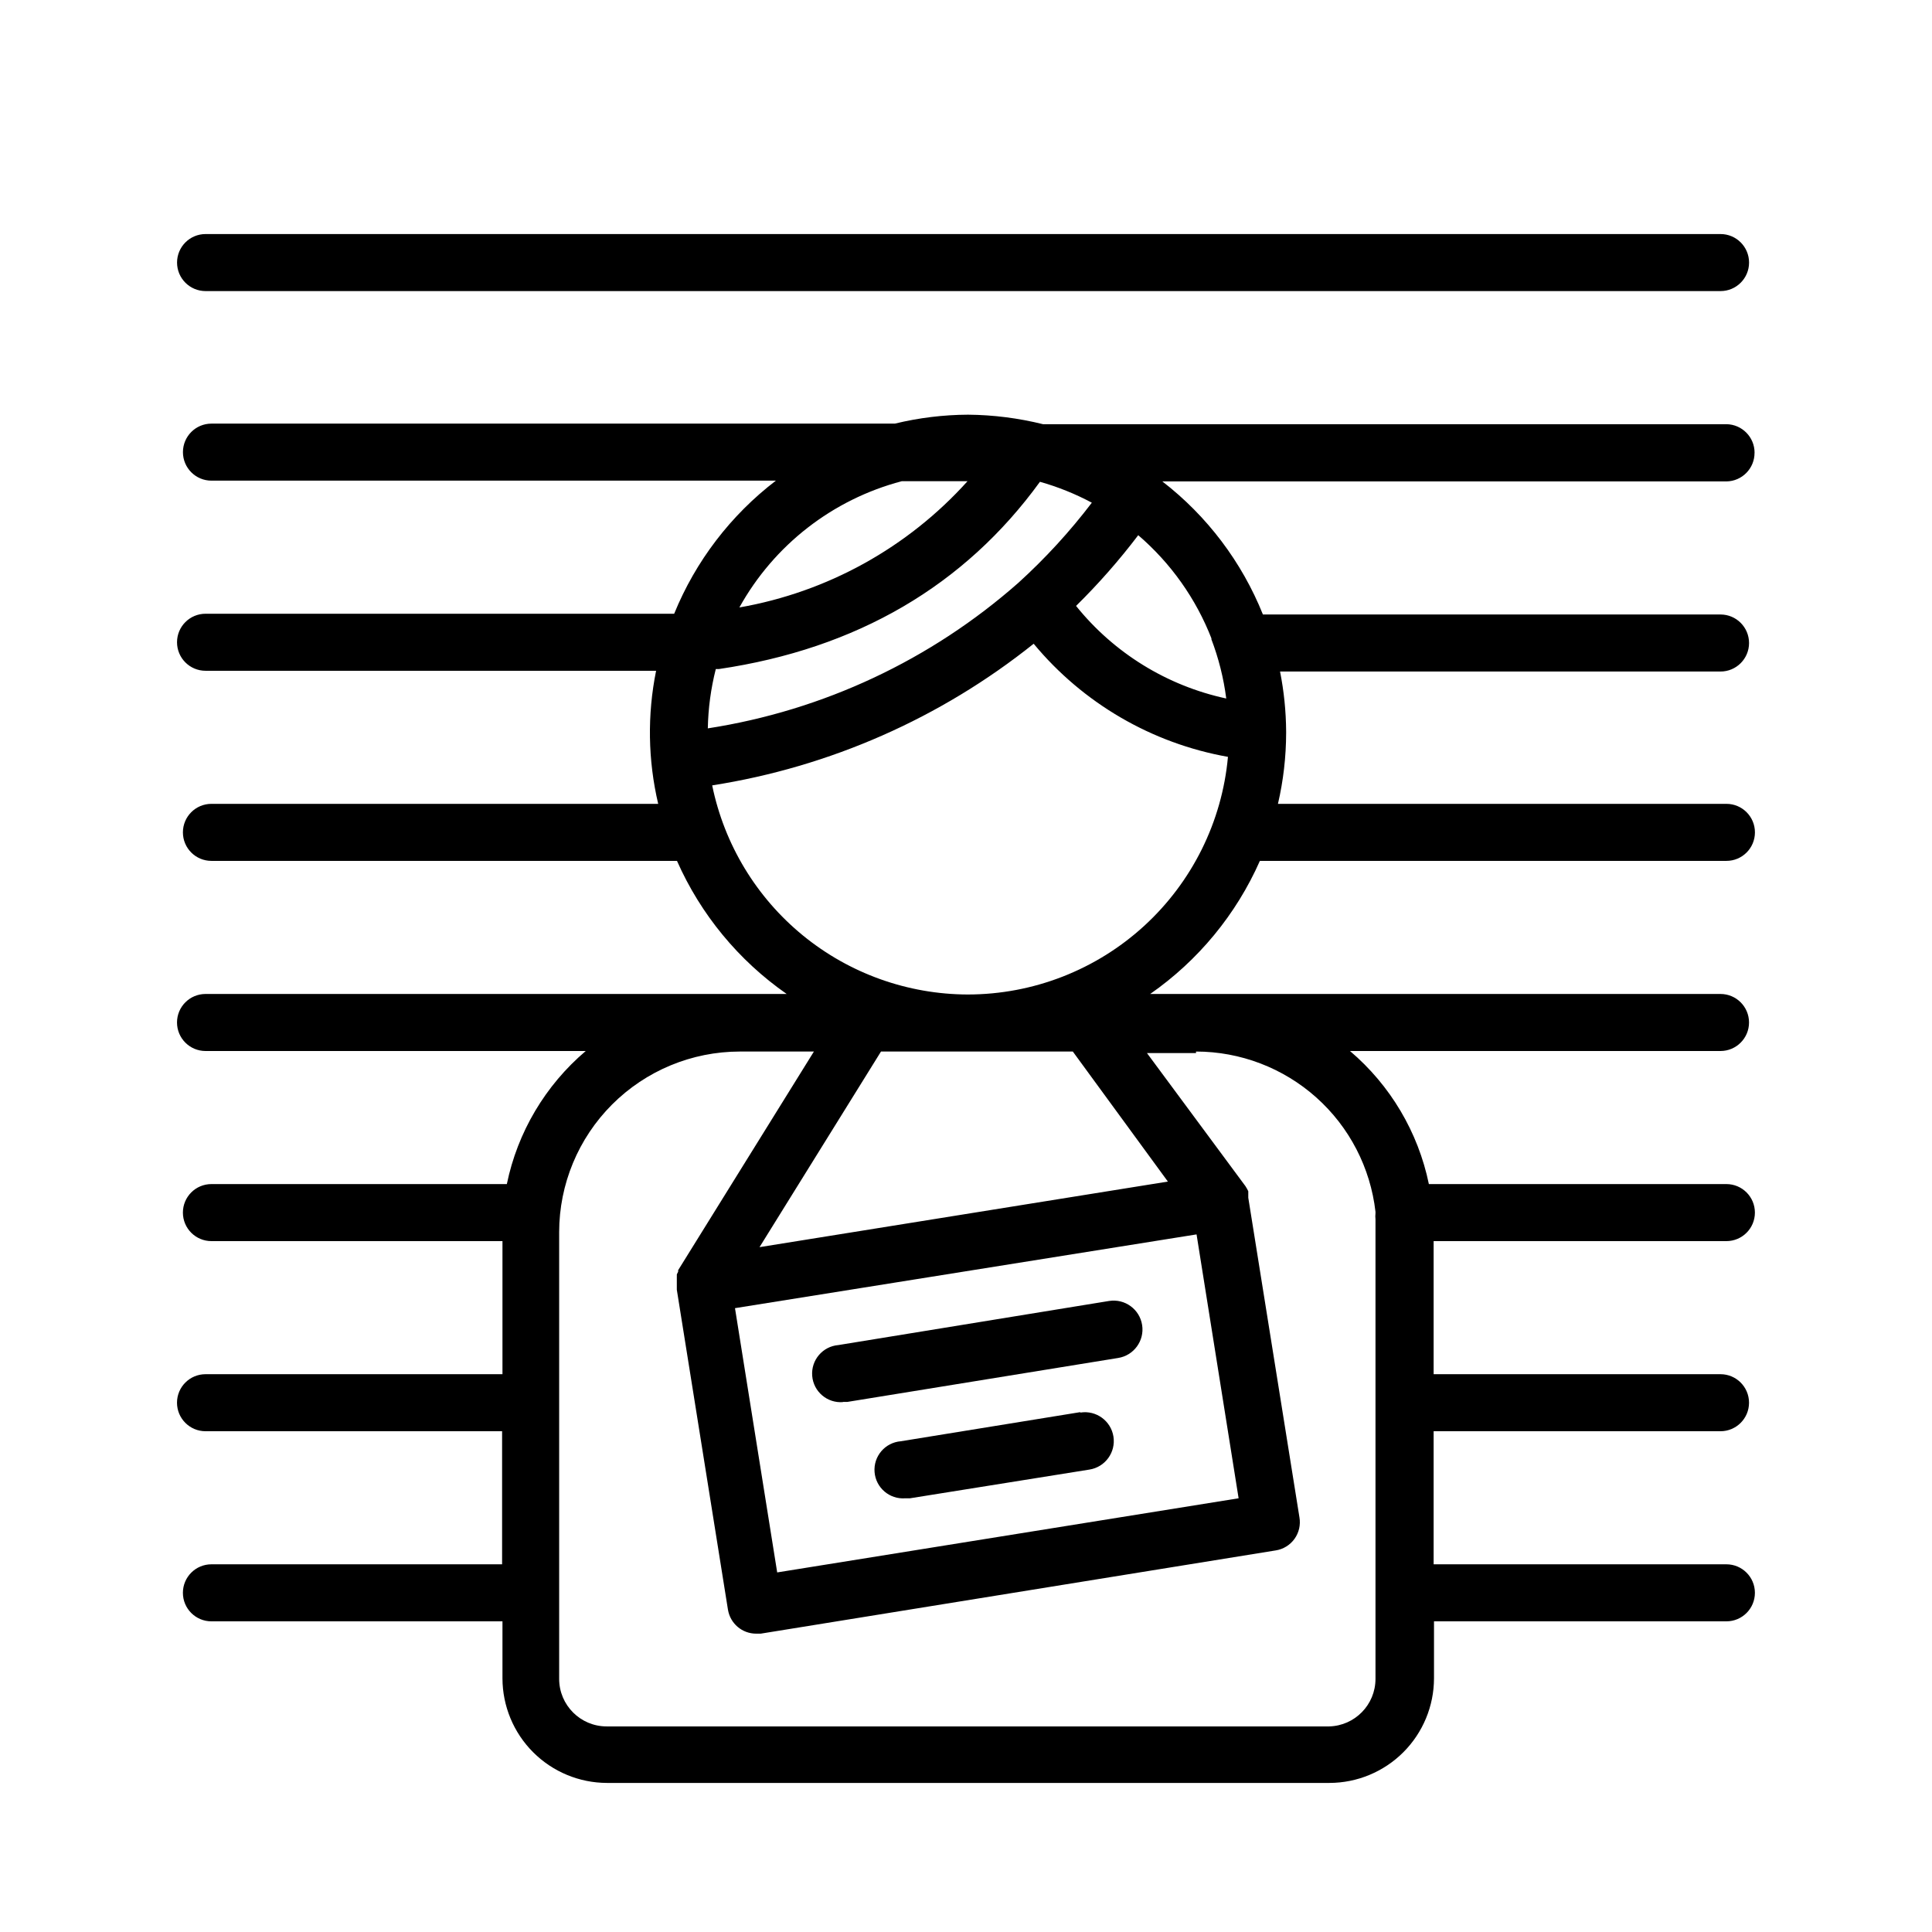
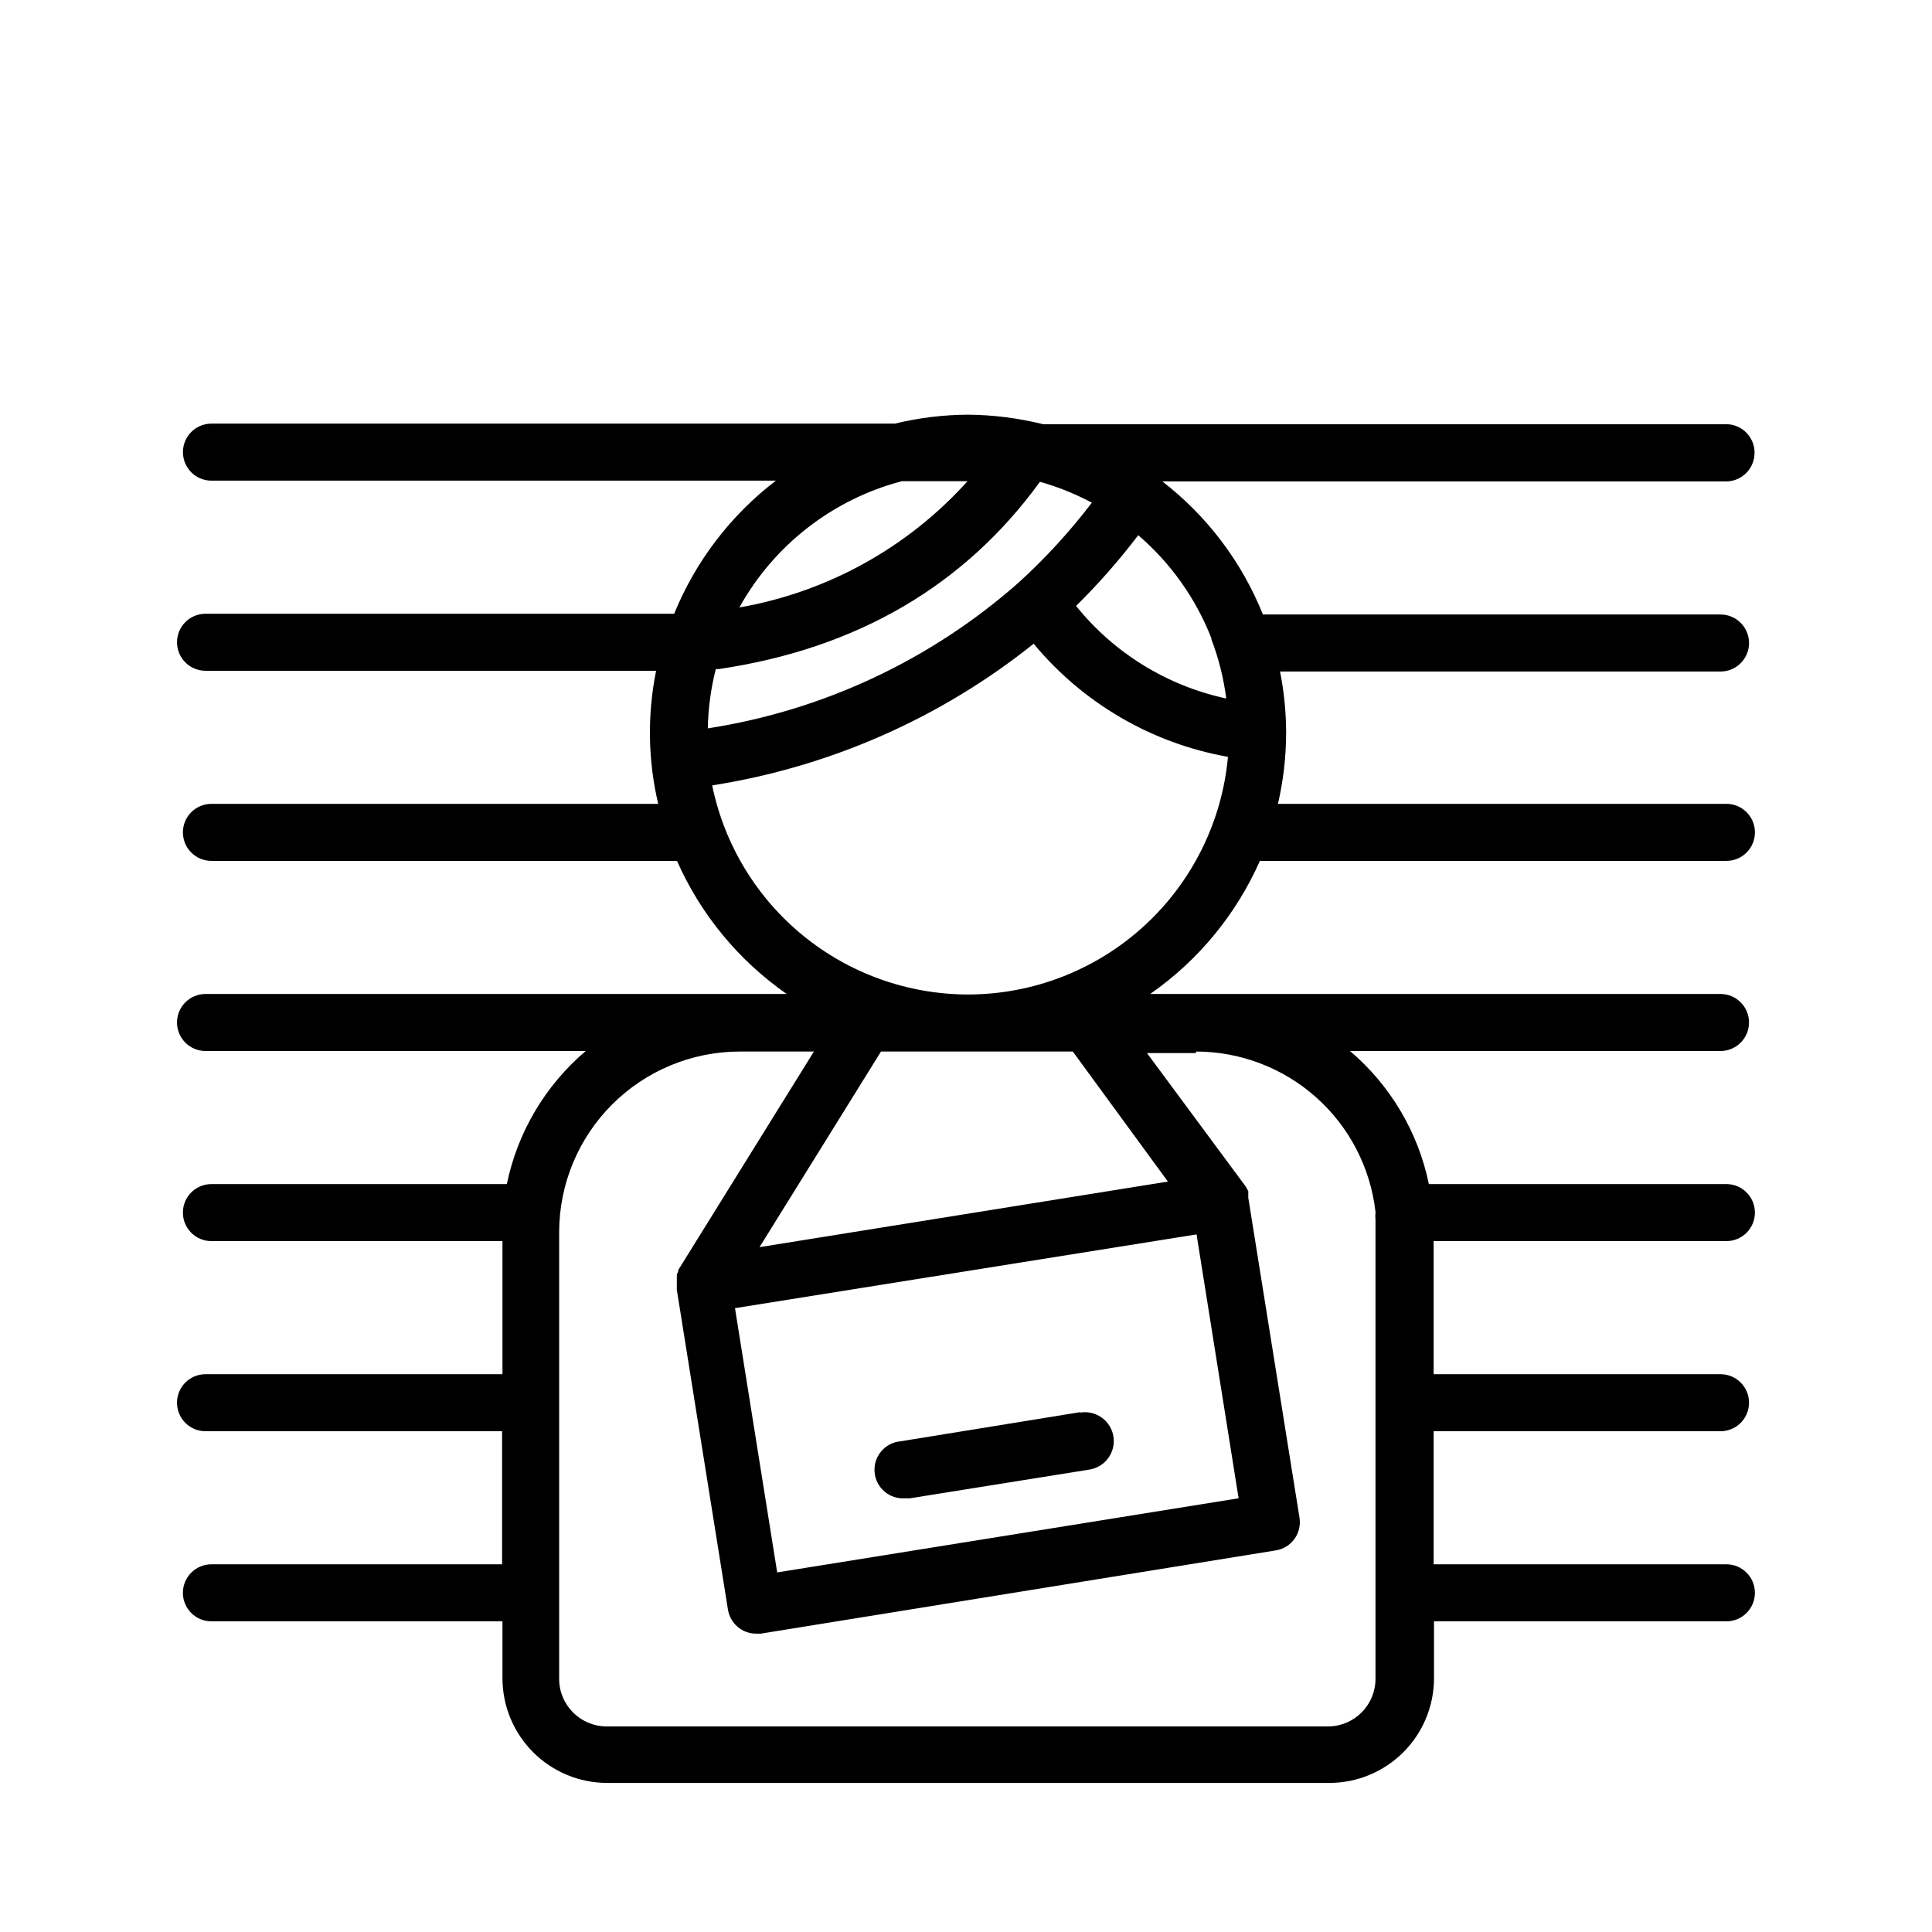
<svg xmlns="http://www.w3.org/2000/svg" fill="#000000" width="800px" height="800px" version="1.1" viewBox="144 144 512 512">
  <g>
-     <path d="m367.35 515.52h1.211l71.742-11.641c4.172-0.652 7.027-4.566 6.371-8.738-0.652-4.176-4.566-7.027-8.742-6.375l-71.742 11.688c-4.172 0.336-7.285 3.988-6.949 8.164 0.332 4.172 3.984 7.285 8.16 6.953z" />
    <path d="m430.23 518.24-47.508 7.707c-4.176 0.336-7.289 3.988-6.953 8.164 0.332 4.172 3.988 7.285 8.16 6.953h1.211l47.559-7.609c4.176-0.652 7.027-4.566 6.375-8.742-0.656-4.172-4.57-7.023-8.742-6.371z" />
-     <path d="m198.48 221.14h401.48c4.172 0 7.559-3.383 7.559-7.555 0-4.176-3.387-7.559-7.559-7.559h-401.48c-4.176 0-7.559 3.383-7.559 7.559 0 4.172 3.383 7.555 7.559 7.555z" />
    <path d="m608.98 263.97c0-4.133-3.324-7.5-7.457-7.555h-181.12c-6.496-1.613-13.156-2.461-19.852-2.519-6.535 0.031-13.043 0.824-19.395 2.367h-181.12c-4.172 0-7.555 3.383-7.555 7.559 0 4.172 3.383 7.555 7.555 7.555h149.58c-11.961 9.148-21.266 21.324-26.953 35.27h-124.19c-4.176 0-7.559 3.383-7.559 7.555 0 4.176 3.383 7.559 7.559 7.559h119.4c-2.356 11.656-2.168 23.688 0.555 35.266h-118.4c-4.172 0-7.555 3.383-7.555 7.559 0 4.172 3.383 7.555 7.555 7.555h123.38c6.277 14.195 16.336 26.395 29.07 35.27h-154.01c-4.176 0-7.559 3.383-7.559 7.555 0 4.176 3.383 7.559 7.559 7.559h100.76c-10.711 9.094-18.07 21.508-20.91 35.266h-78.293c-4.172 0-7.555 3.383-7.555 7.559 0 4.172 3.383 7.555 7.555 7.555h77.133v35.266l-78.691 0.004c-4.176 0-7.559 3.383-7.559 7.555 0 4.176 3.383 7.559 7.559 7.559h78.594v35.266h-77.035c-4.172 0-7.555 3.383-7.555 7.559 0 4.172 3.383 7.555 7.555 7.555h77.133v15.117c0.016 7.344 2.938 14.383 8.133 19.578 5.191 5.191 12.234 8.117 19.578 8.129h191.45c7.344-0.012 14.383-2.938 19.578-8.129 5.191-5.195 8.117-12.234 8.129-19.578v-15.113l77.488-0.004c4.172 0 7.555-3.383 7.555-7.555 0-4.176-3.383-7.559-7.555-7.559h-77.586v-35.266h76.023c4.172 0 7.559-3.383 7.559-7.559 0-4.172-3.387-7.555-7.559-7.555h-76.023v-35.266l77.586-0.004c4.172 0 7.555-3.383 7.555-7.555 0-4.176-3.383-7.559-7.555-7.559h-78.848c-2.84-13.758-10.199-26.172-20.906-35.266h98.191c4.172 0 7.559-3.383 7.559-7.559 0-4.172-3.387-7.555-7.559-7.555h-151.14c12.738-8.875 22.793-21.074 29.07-35.27h123.64c4.172 0 7.555-3.383 7.555-7.555 0-4.176-3.383-7.559-7.555-7.559h-118.85c1.43-6.164 2.156-12.465 2.168-18.793v-0.402c-0.035-5.328-0.574-10.641-1.613-15.871h116.73c4.172 0 7.559-3.383 7.559-7.555 0-4.176-3.387-7.559-7.559-7.559h-121.27c-5.586-13.918-14.785-26.094-26.652-35.266h149.48c4.152-0.055 7.484-3.453 7.457-7.609zm-195.08 34.461c-23.188 20.469-51.758 33.859-82.32 38.594 0.098-5.305 0.809-10.578 2.113-15.719h0.809c36.578-5.391 65.141-22.117 85.094-49.625 4.769 1.344 9.383 3.203 13.754 5.539-5.824 7.648-12.332 14.75-19.449 21.211zm-30.934-26.902h17.434c-15.84 17.602-37.129 29.383-60.457 33.453 9.18-16.551 24.723-28.633 43.023-33.453zm45.344 151.14 25.191 34.461-108.22 17.379 32.191-51.84zm43.934 118.39-122.28 19.648-11.184-70.031 122.32-19.547zm-11.285-118.39c11.758 0.008 23.098 4.344 31.871 12.172 8.77 7.832 14.352 18.617 15.688 30.297v0.352c-0.062 0.555-0.062 1.113 0 1.664v3.375 118.39c0 6.84-5.457 12.434-12.293 12.598h-191.45c-6.953 0-12.594-5.641-12.594-12.598v-118.39c0.012-12.688 5.059-24.855 14.031-33.828s21.141-14.02 33.832-14.031h19.648l-35.973 57.938v0.402l-0.352 0.707v0.656l-0.004-0.004c-0.012 0.254-0.012 0.504 0 0.758v0.707-0.004c-0.012 0.254-0.012 0.504 0 0.758-0.012 0.25-0.012 0.504 0 0.754v0.453l13.551 84.793h0.004c0.594 3.656 3.75 6.344 7.457 6.348h1.211l136.53-22.066c1.996-0.32 3.781-1.43 4.957-3.078 1.172-1.648 1.637-3.695 1.289-5.691l-13.555-84.688v-0.254c0.016-0.27 0.016-0.535 0-0.805v-0.656l-0.301-0.605-0.453-0.754-26.098-35.266h13zm-60.457-15.113v-0.004c-15.945-0.035-31.395-5.566-43.738-15.66-12.34-10.094-20.828-24.137-24.027-39.758 31.184-4.887 60.547-17.824 85.195-37.535 13.074 15.773 31.32 26.398 51.488 29.977-1.566 17.191-9.5 33.18-22.238 44.828-12.738 11.648-29.367 18.121-46.633 18.148zm64.488-94.262-0.004-0.004c1.953 5.098 3.289 10.406 3.981 15.82-15.688-3.375-29.738-12.035-39.801-24.535 5.938-5.844 11.441-12.109 16.477-18.742 8.641 7.414 15.32 16.844 19.445 27.457z" />
  </g>
</svg>